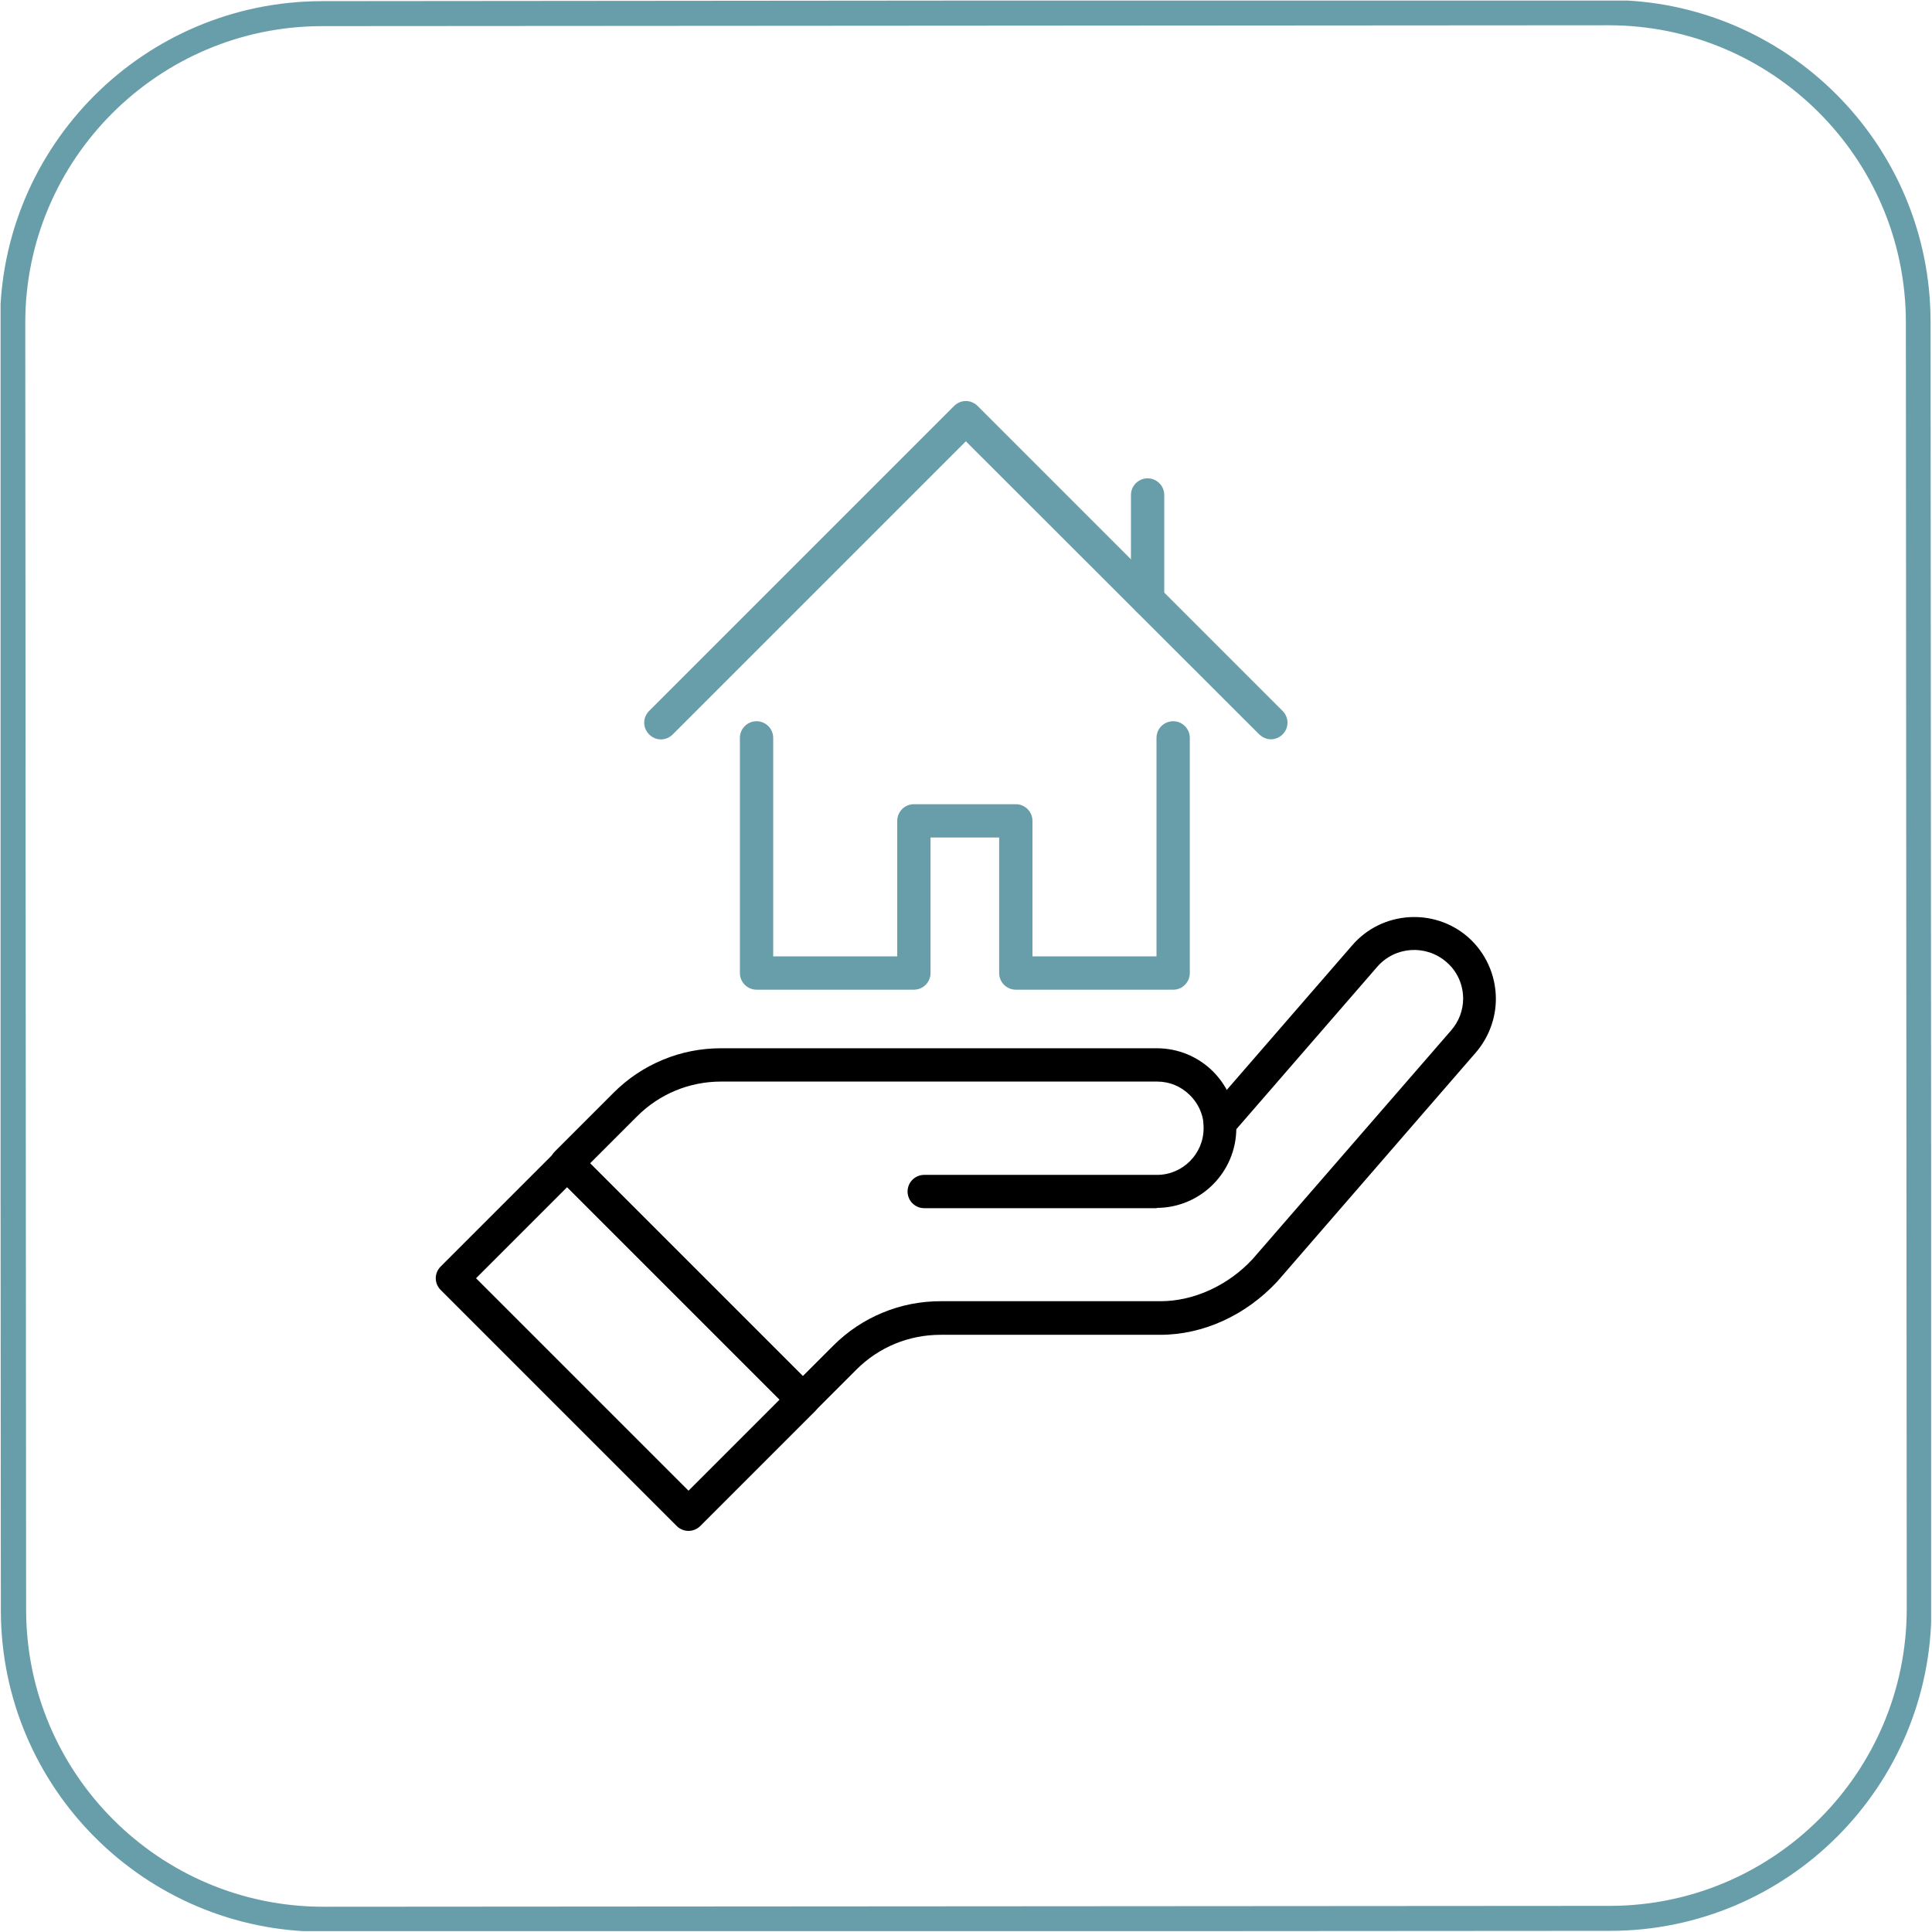
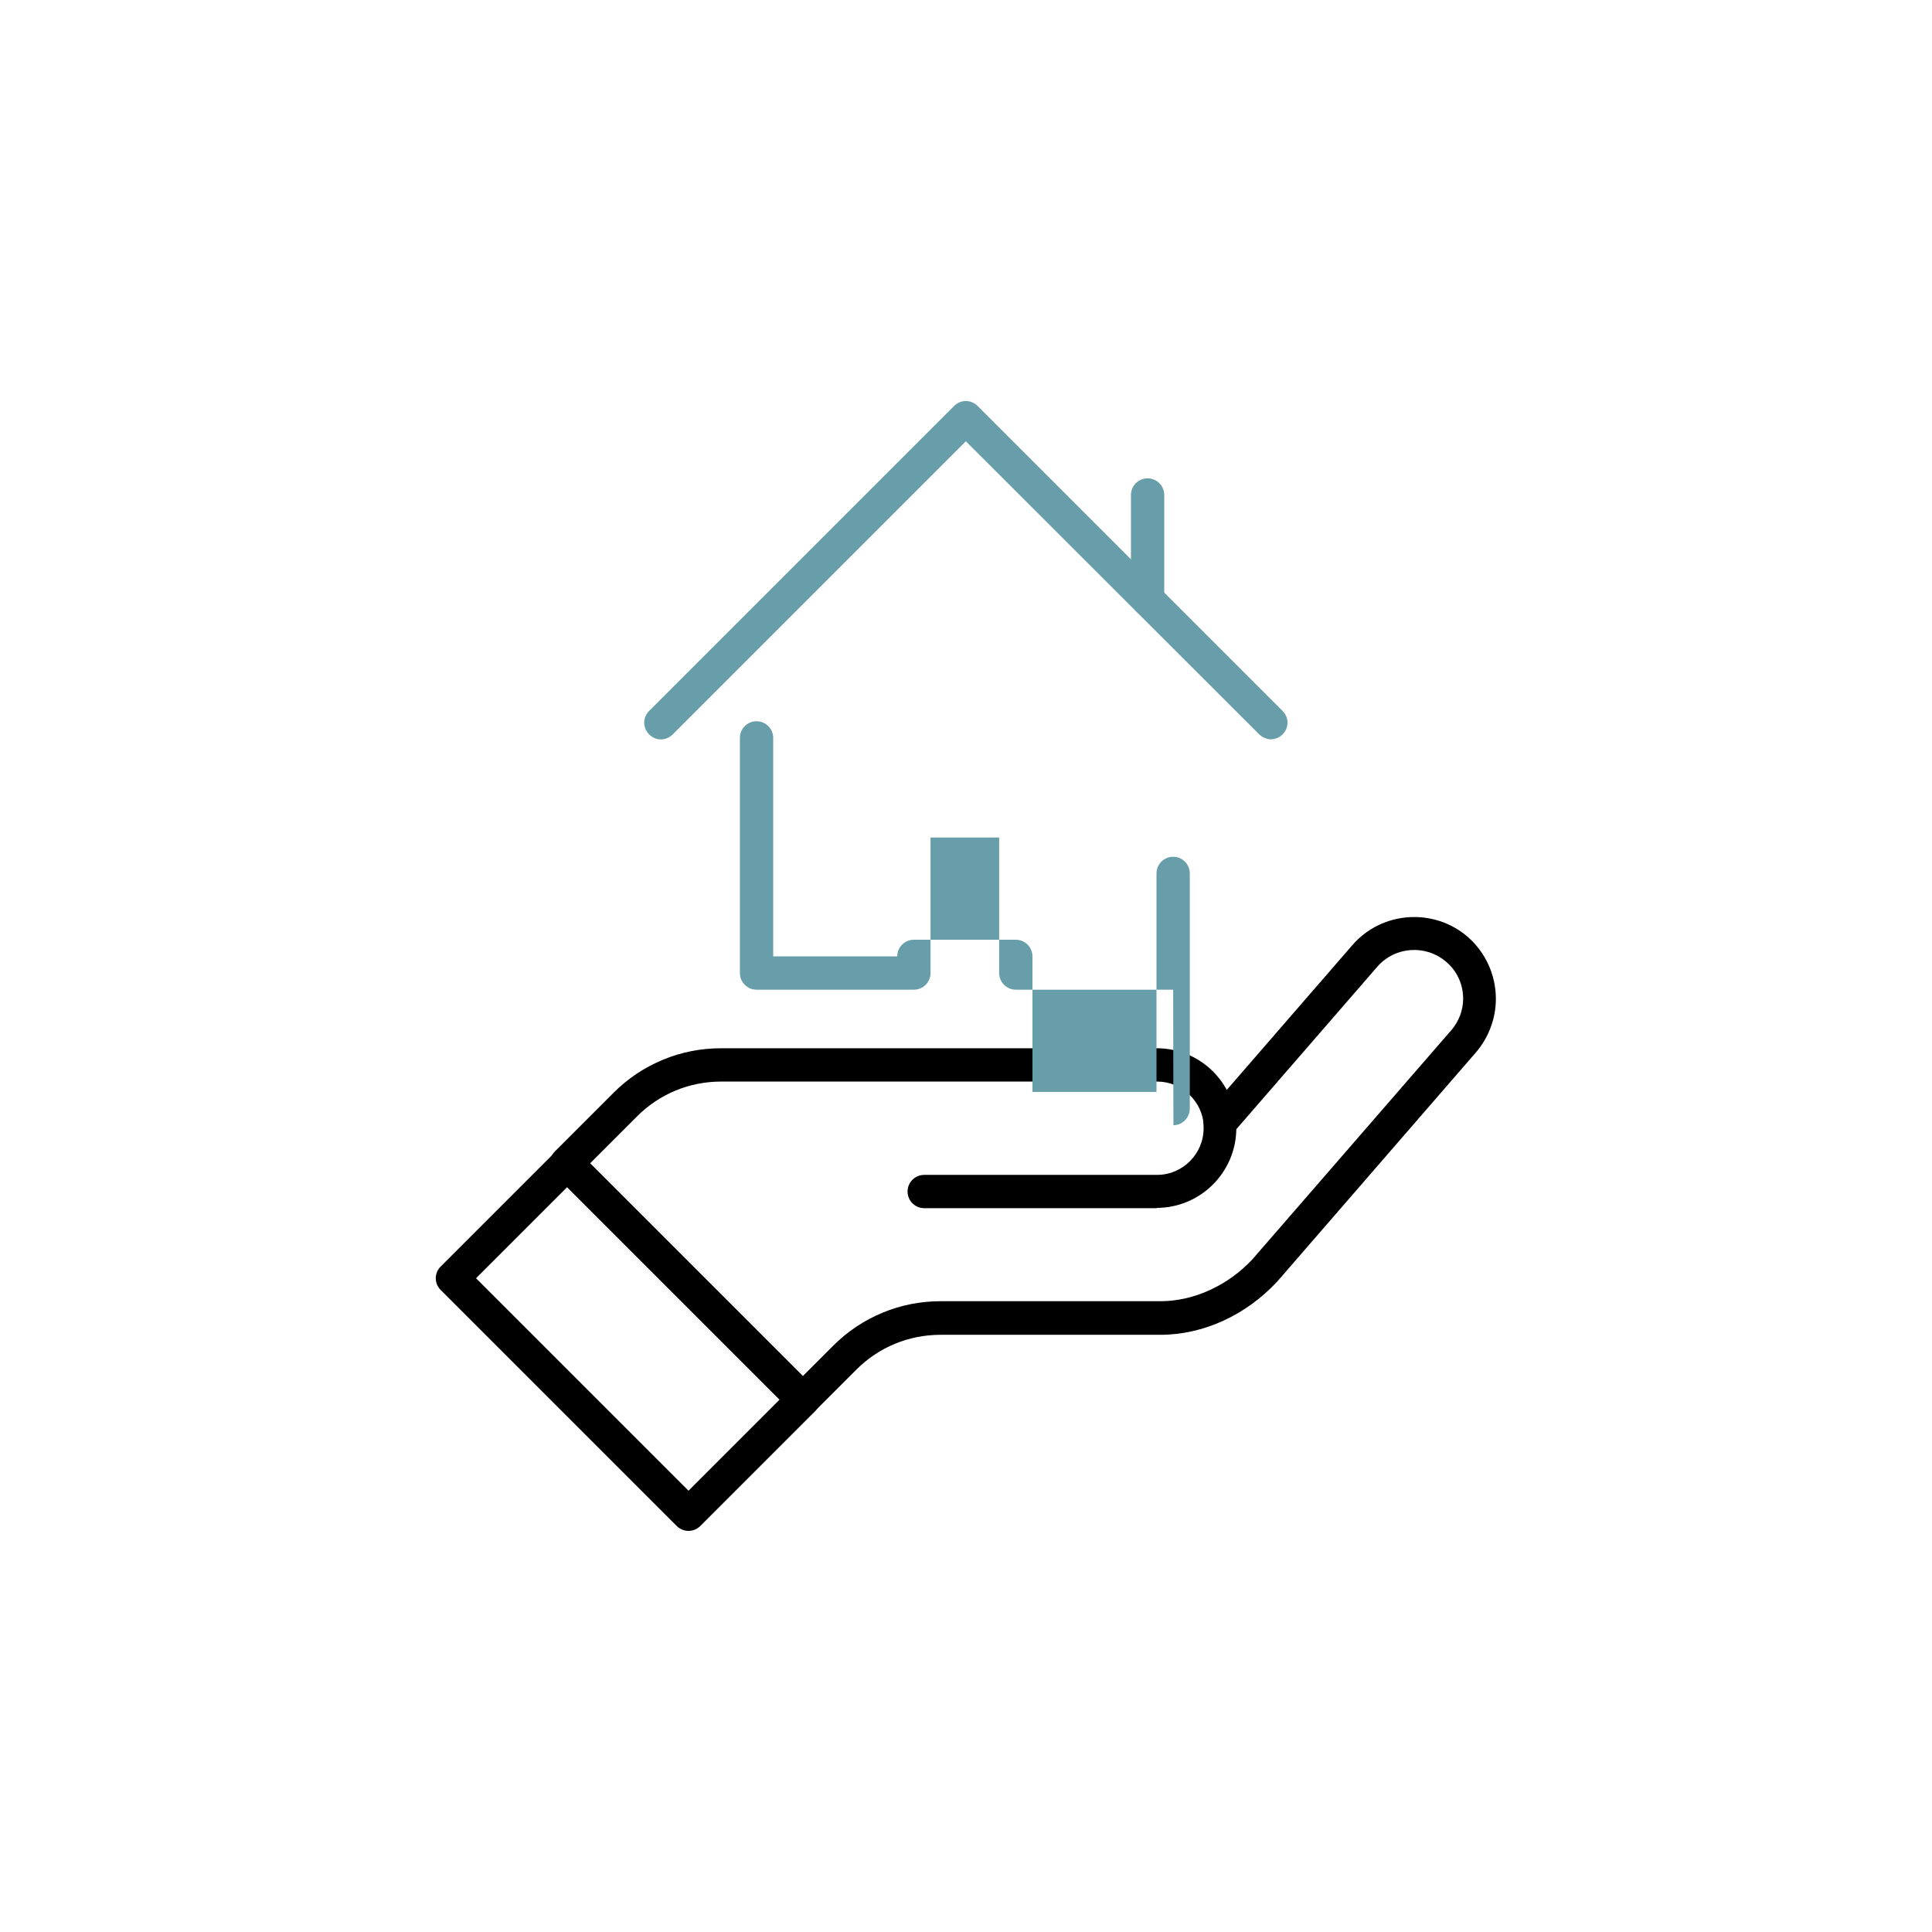
<svg xmlns="http://www.w3.org/2000/svg" id="Layer_2" viewBox="0 0 67.29 67.29">
  <defs>
    <style> .cls-1 { fill: none; } .cls-2 { clip-path: url(#clippath); } .cls-3 { fill: #689ea9; } </style>
    <clipPath id="clippath">
      <rect class="cls-1" x=".02" y=".02" width="67.24" height="67.24" />
    </clipPath>
  </defs>
  <g id="Layer_1-2" data-name="Layer_1">
    <g>
      <g class="cls-2">
-         <path class="cls-3" d="M56.03.88c5.7,0,10.34,4.63,10.35,10.33l.03,44.82c0,5.7-4.63,10.34-10.33,10.35l-44.82.03c-5.7,0-10.34-4.63-10.35-10.33l-.03-44.82C.87,5.56,5.51.92,11.21.91l44.82-.03ZM56.03,0L11.21.04C5.02.05,0,5.07,0,11.26l.03,44.82c0,6.19,5.03,11.21,11.22,11.2l44.82-.03c6.19,0,11.21-5.03,11.2-11.22l-.03-44.82C67.24,5.02,62.22,0,56.03,0" />
-       </g>
+         </g>
      <g>
        <g>
          <path d="M27.96,49.33c-.15,0-.29-.06-.41-.17-.23-.23-.23-.59,0-.82l1.47-1.47c.5-.5,1.07-.88,1.72-1.15s1.33-.4,2.03-.4h7.65c1.16,0,2.36-.55,3.21-1.47l6.91-7.96c.27-.31.42-.7.42-1.11,0-.49-.21-.96-.59-1.28-.71-.61-1.78-.54-2.4.17l-5.04,5.81c-.21.24-.57.27-.81.06s-.27-.57-.06-.81l5.04-5.81c1.03-1.19,2.84-1.31,4.02-.29.62.54.98,1.33.98,2.16,0,.68-.25,1.35-.7,1.87l-6.91,7.97s0,0-.01.01c-1.09,1.17-2.57,1.85-4.07,1.85h-7.65c-1.11,0-2.15.43-2.93,1.21l-1.47,1.47c-.11.11-.26.16-.41.16h0Z" />
          <path d="M23.98,53.32c-.15,0-.3-.06-.41-.17l-8.22-8.22c-.23-.23-.23-.59,0-.82l3.99-3.99c.23-.23.59-.23.82,0l8.22,8.22c.23.23.23.59,0,.82l-3.99,3.99c-.11.11-.26.17-.41.17ZM16.58,44.52l7.4,7.4,3.17-3.17-7.4-7.4-3.17,3.17Z" />
          <path d="M40.3,42.08h-8.11c-.32,0-.58-.26-.58-.58s.26-.58.58-.58h8.11c.89,0,1.62-.73,1.62-1.62,0-.05,0-.1,0-.15h0c-.03-.38-.2-.73-.47-1-.31-.31-.71-.48-1.15-.48h-15.18c-1.11,0-2.15.43-2.93,1.21l-2.04,2.04c-.23.23-.59.23-.82,0s-.23-.59,0-.82l2.04-2.04c.5-.5,1.07-.88,1.72-1.15s1.33-.4,2.03-.4h15.17c.74,0,1.44.29,1.96.81.46.46.74,1.06.8,1.71,0,.08.01.17.01.26,0,1.53-1.24,2.78-2.78,2.78h0Z" />
        </g>
        <g>
-           <path class="cls-3" d="M40.86,34.47h-5.48c-.32,0-.58-.26-.58-.58v-4.72h-2.39v4.72c0,.32-.26.58-.58.58h-5.48c-.32,0-.58-.26-.58-.58v-8.19c0-.32.26-.58.58-.58s.58.26.58.58v7.61h4.32v-4.72c0-.32.26-.58.58-.58h3.55c.32,0,.58.26.58.58v4.72h4.32v-7.61c0-.32.26-.58.58-.58s.58.26.58.58v8.19c0,.32-.26.58-.57.58Z" />
+           <path class="cls-3" d="M40.86,34.47h-5.48c-.32,0-.58-.26-.58-.58v-4.72h-2.39v4.72c0,.32-.26.58-.58.58h-5.48c-.32,0-.58-.26-.58-.58v-8.19c0-.32.26-.58.58-.58s.58.26.58.58v7.61h4.32c0-.32.26-.58.58-.58h3.55c.32,0,.58.26.58.58v4.72h4.32v-7.61c0-.32.26-.58.58-.58s.58.26.58.58v8.19c0,.32-.26.58-.57.58Z" />
          <path class="cls-3" d="M44.27,25.75c-.15,0-.29-.06-.41-.17l-10.22-10.21-10.21,10.21c-.23.23-.59.23-.82,0s-.23-.59,0-.82l10.62-10.62c.23-.23.59-.23.82,0l10.62,10.62c.23.23.23.59,0,.82-.11.11-.26.17-.41.17h0Z" />
          <path class="cls-3" d="M39.97,21.45c-.32,0-.58-.26-.58-.58v-3.63c0-.32.26-.58.58-.58s.58.26.58.58v3.63c0,.32-.26.57-.58.57Z" />
        </g>
      </g>
    </g>
  </g>
</svg>